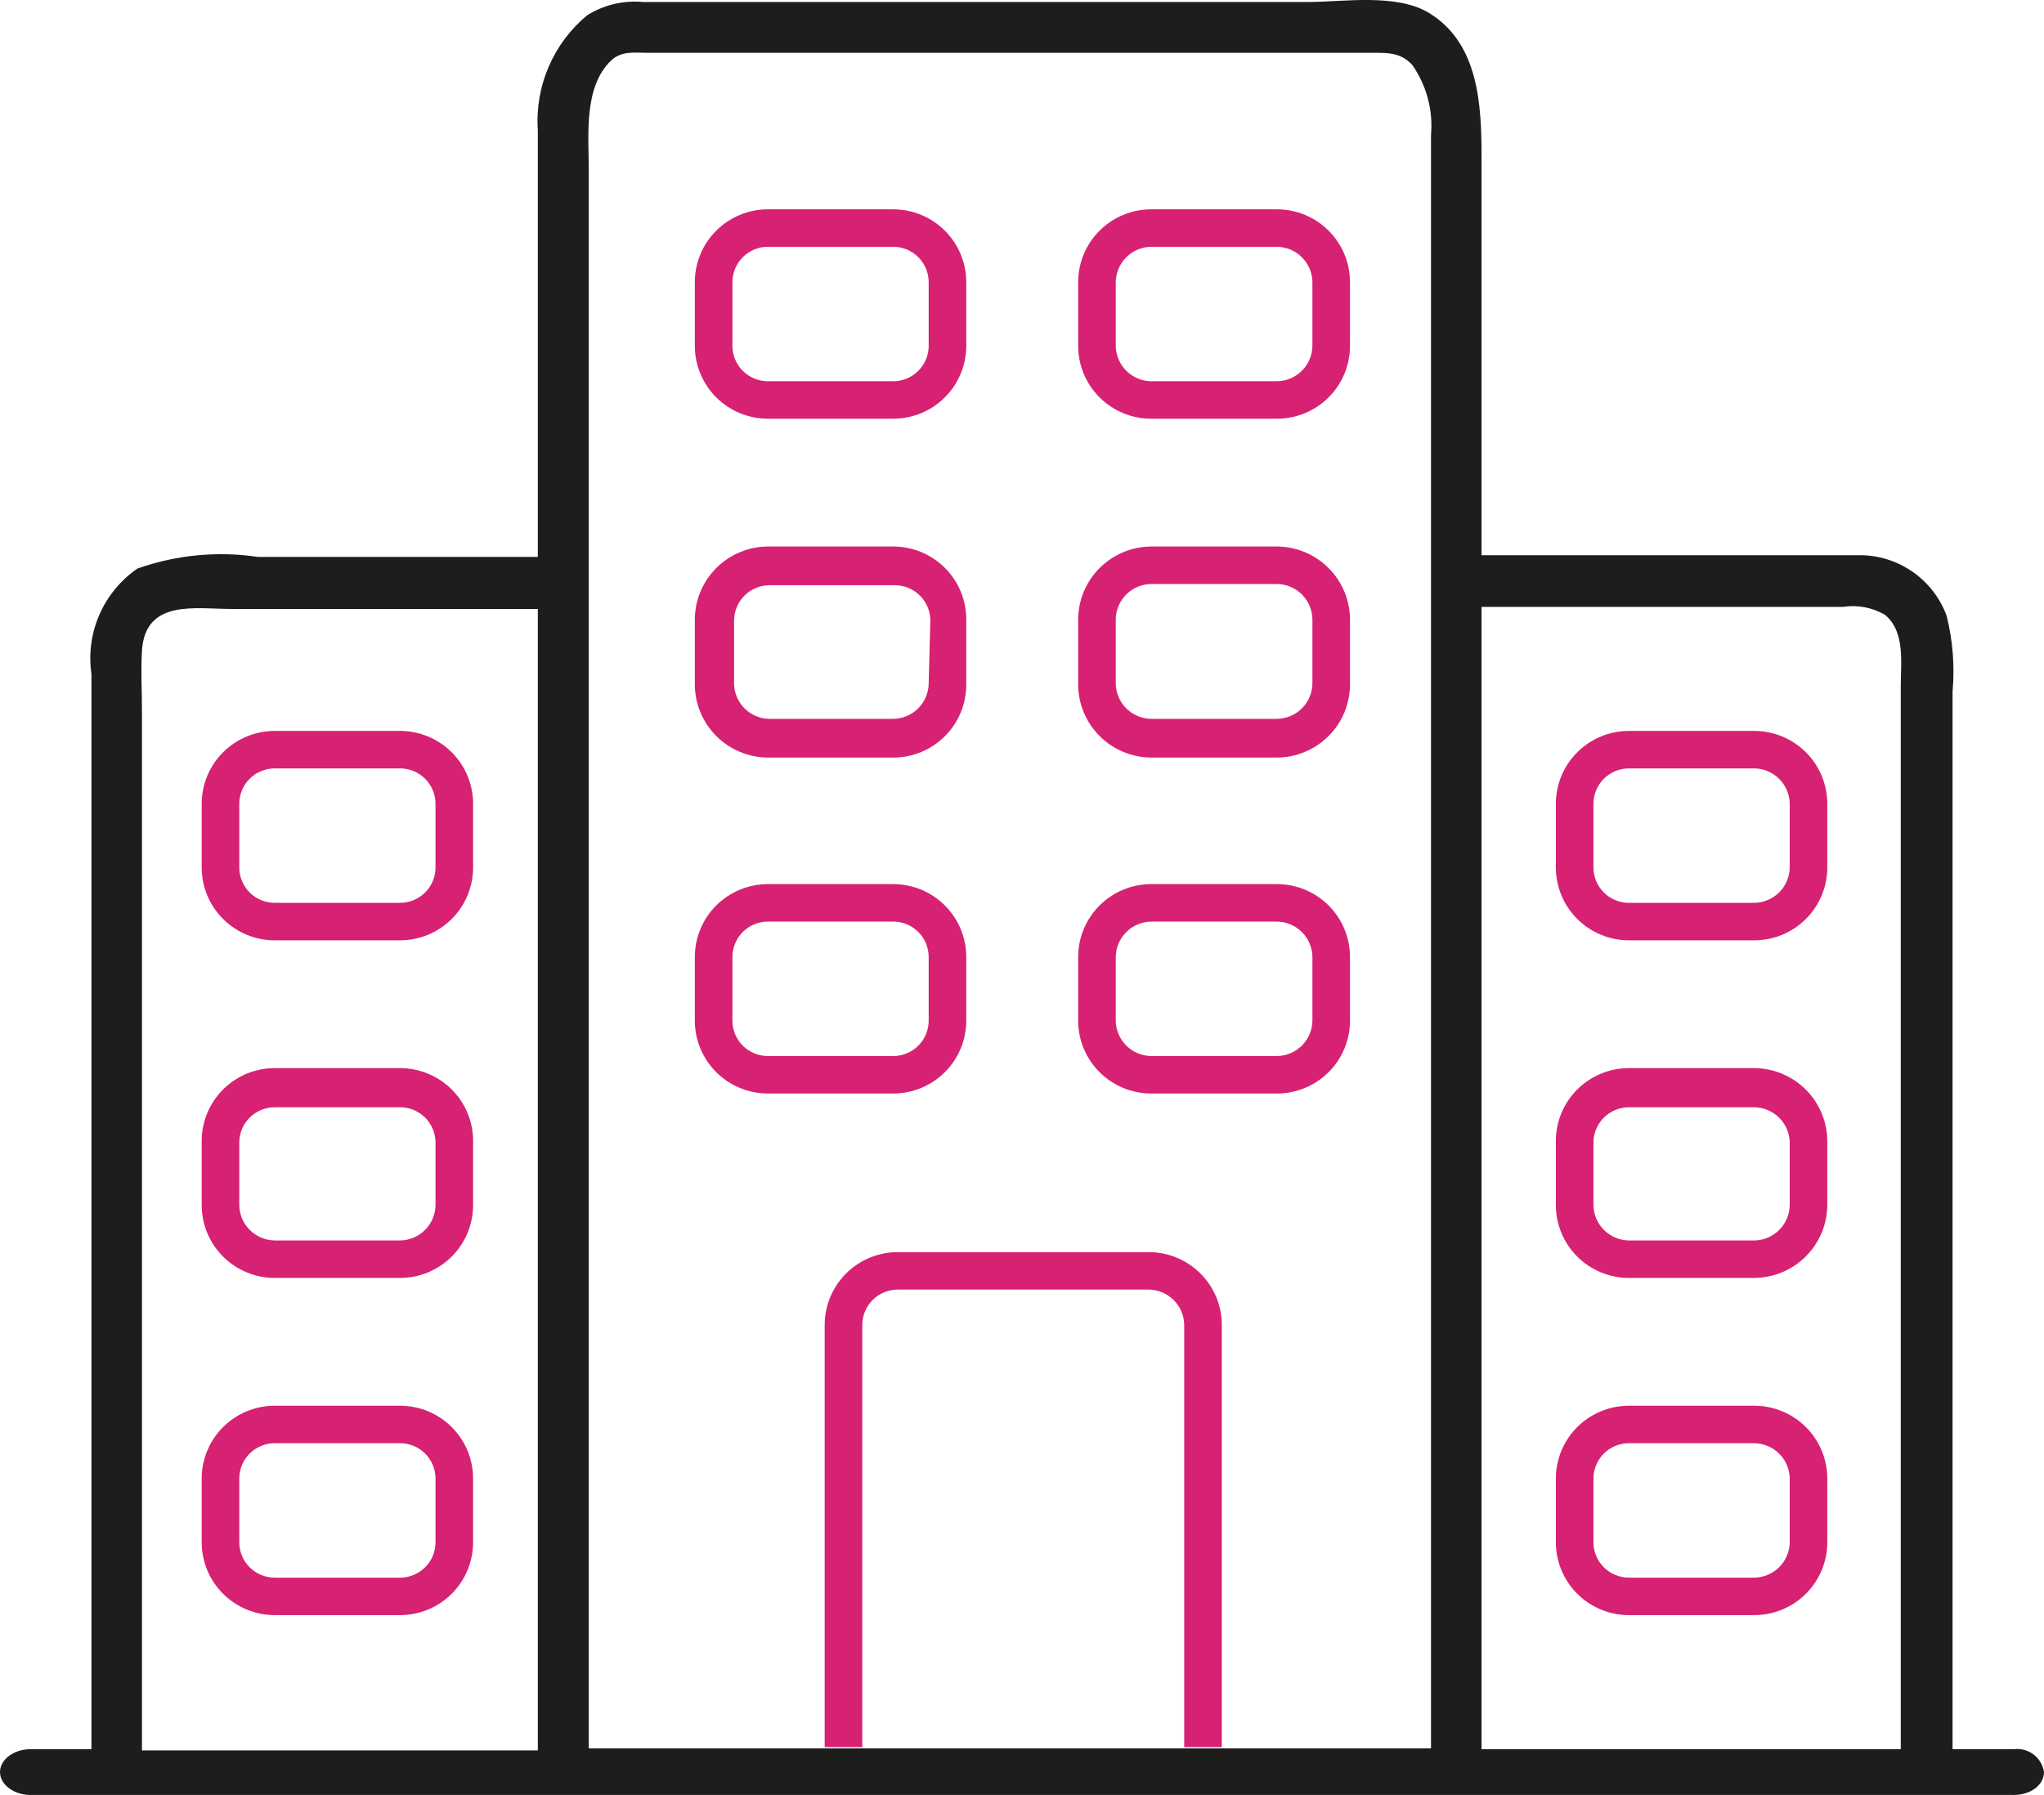
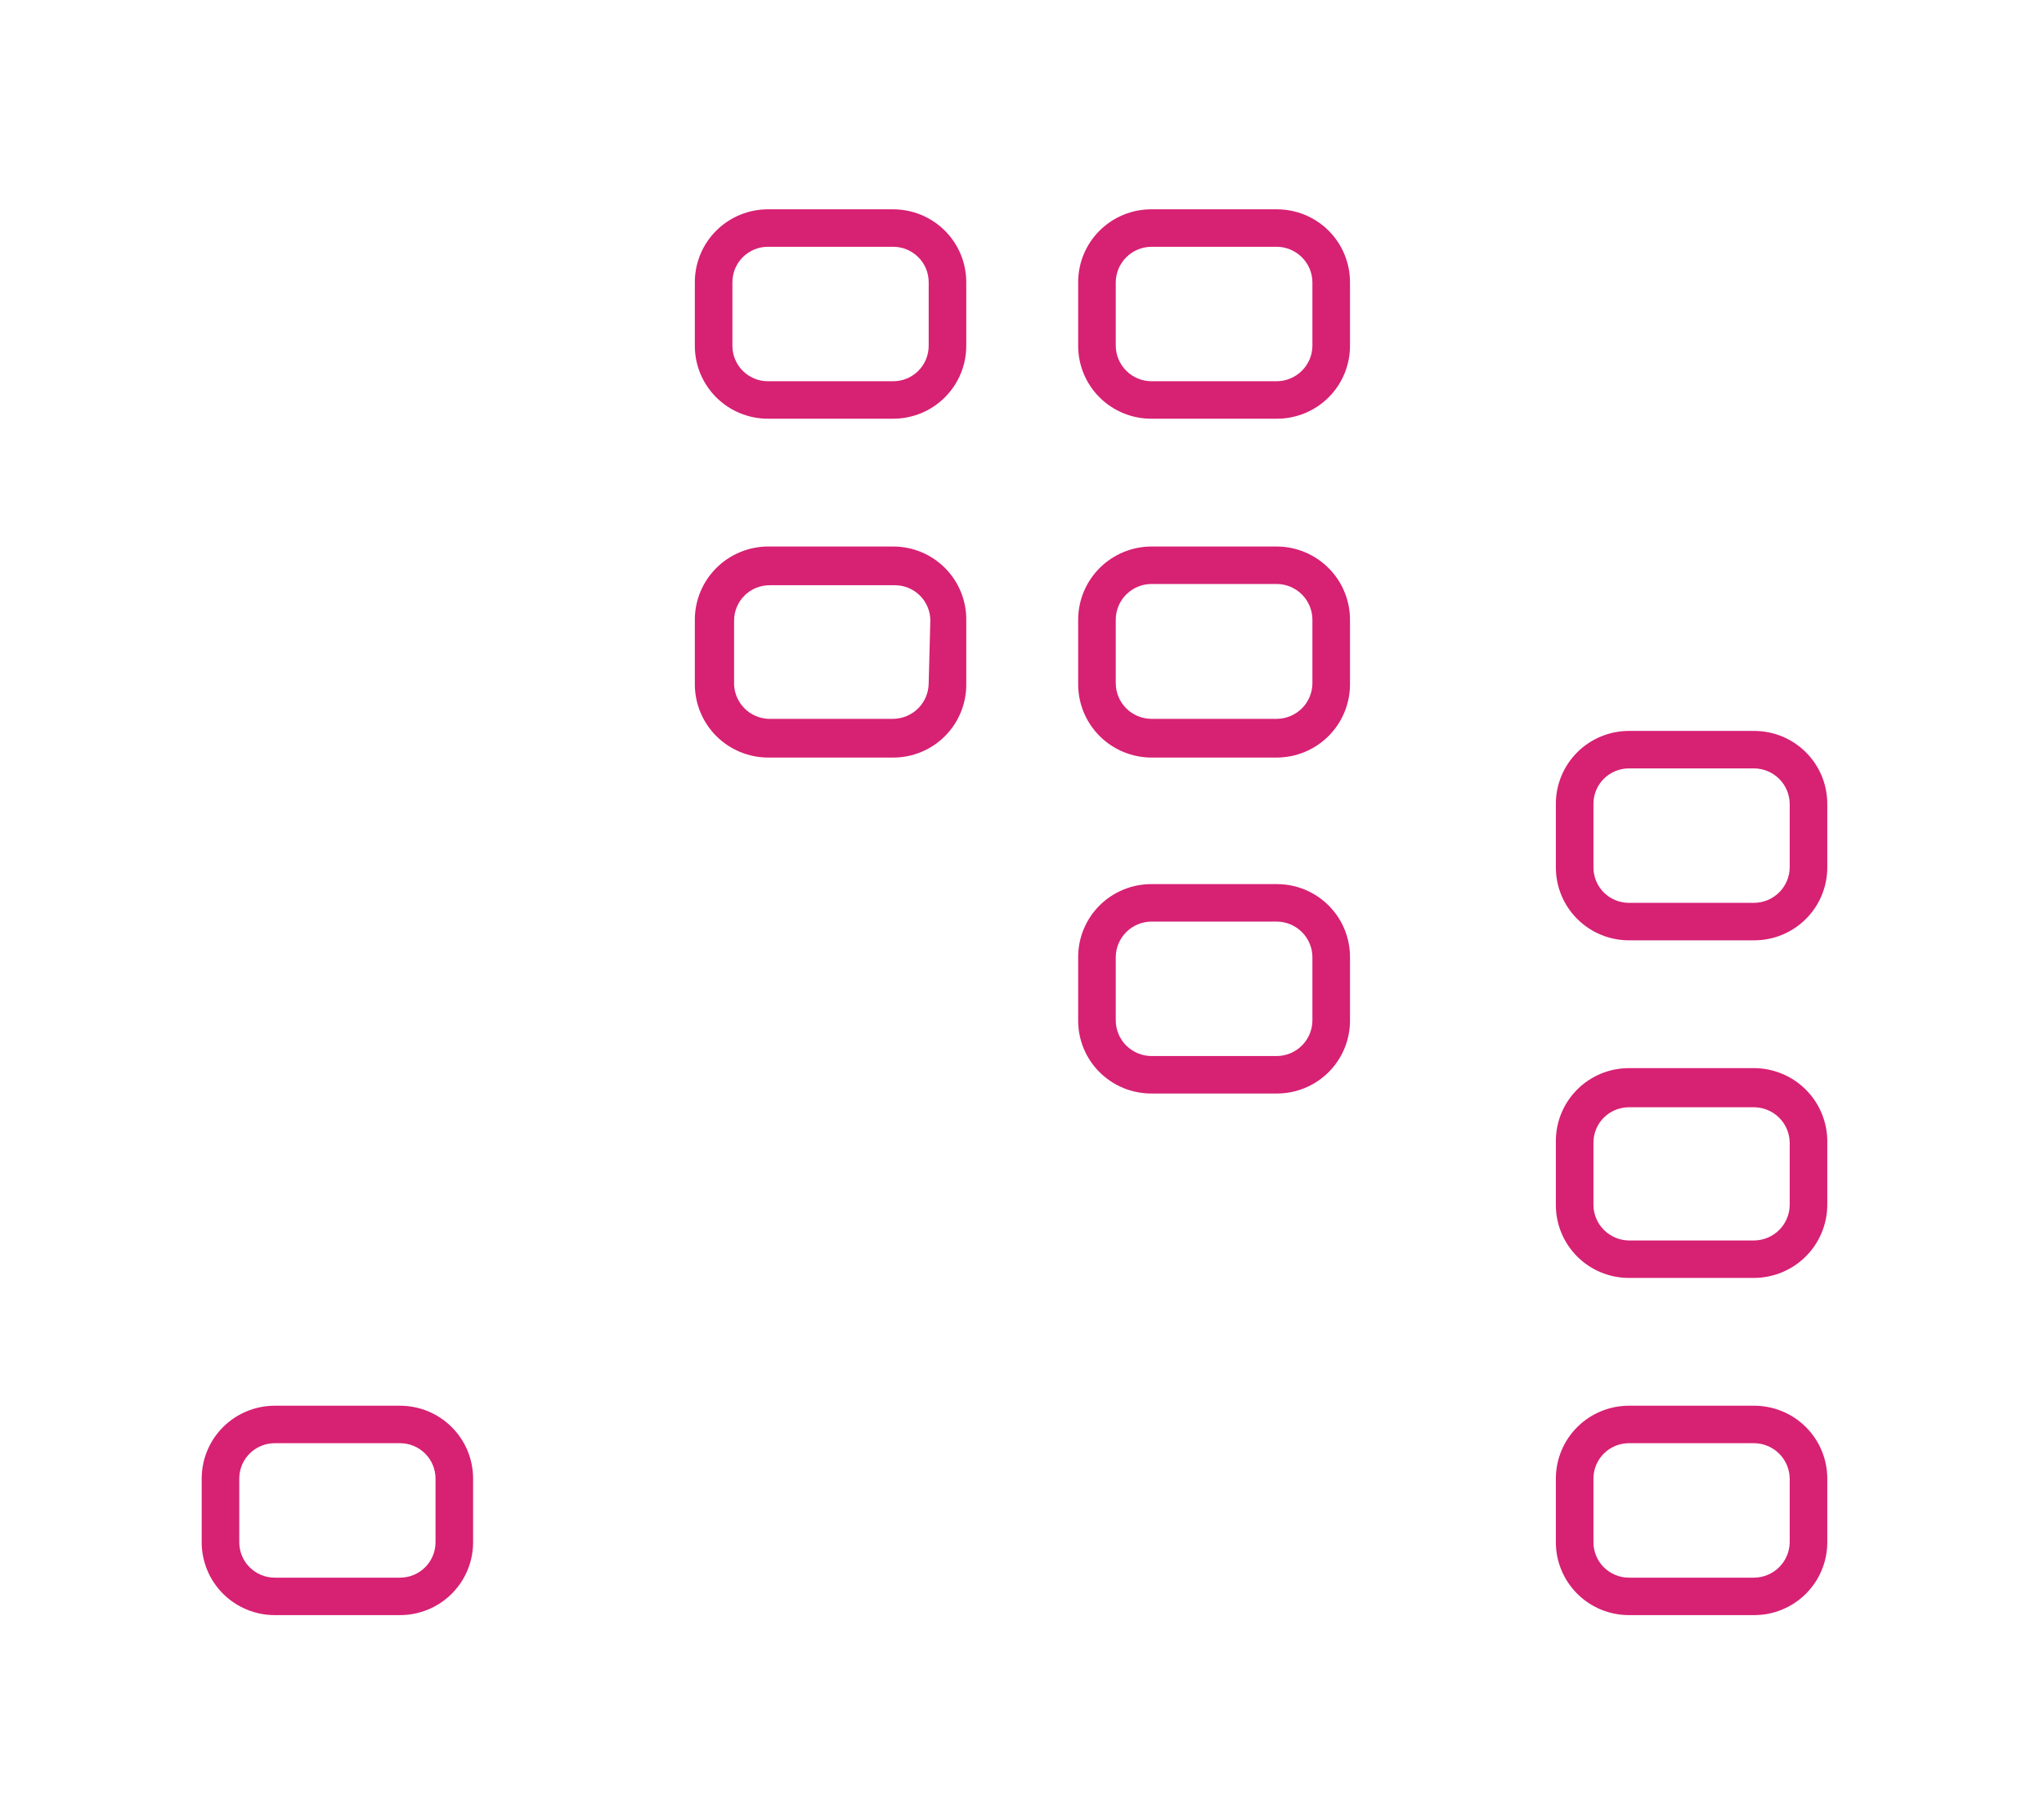
<svg xmlns="http://www.w3.org/2000/svg" width="148" height="130" viewBox="0 0 148 130" fill="none">
-   <path d="M145.823 126.684H141.379V50.103C141.543 48.264 141.4 46.409 140.955 44.616C140.5 43.366 139.681 42.28 138.604 41.496C137.527 40.712 136.241 40.266 134.908 40.214H107.274V11.331C107.274 7.592 107.062 3.19 103.555 0.99C101.196 -0.518 97.296 0.145 94.666 0.145H46.562C45.142 0.013 43.717 0.352 42.51 1.11C41.298 2.117 40.343 3.396 39.723 4.843C39.103 6.289 38.835 7.862 38.943 9.431C38.943 11.482 38.943 30.536 38.943 32.556V40.335H18.685C15.747 39.899 12.747 40.188 9.947 41.179C8.736 42.016 7.784 43.173 7.196 44.521C6.608 45.869 6.41 47.353 6.621 48.807V126.684H2.207C0.998 126.684 0 127.437 0 128.342C0 129.246 0.998 130 2.207 130H145.823C147.032 130 148 129.276 148 128.342C147.925 127.837 147.656 127.382 147.249 127.072C146.843 126.762 146.331 126.623 145.823 126.684ZM133.457 43.953C134.501 43.792 135.569 43.994 136.48 44.526C137.962 45.732 137.629 47.993 137.629 49.681V126.684H107.274V43.953H133.457ZM44.264 4.366C45.02 3.673 45.927 3.824 46.864 3.824H99.443C100.561 3.824 101.438 3.824 102.255 4.698C103.289 6.175 103.771 7.968 103.615 9.763V126.623H42.631V12.356C42.631 9.793 42.238 6.296 44.264 4.366ZM10.28 47.118C10.522 43.38 14.15 44.103 16.75 44.103H38.943V126.774H10.28V51.55C10.28 50.073 10.189 48.596 10.28 47.118Z" fill="#1D1D1B" />
-   <path d="M83.146 90.685H65.005C63.602 90.685 62.256 91.241 61.264 92.23C60.272 93.22 59.714 94.562 59.714 95.961V126.533H62.435V95.961C62.435 95.624 62.502 95.291 62.631 94.98C62.76 94.669 62.949 94.387 63.188 94.149C63.426 93.911 63.71 93.722 64.022 93.593C64.333 93.465 64.668 93.398 65.005 93.398H83.146C83.831 93.398 84.487 93.667 84.974 94.147C85.461 94.627 85.738 95.279 85.746 95.961V126.533H88.467V95.961C88.467 95.266 88.33 94.577 88.062 93.935C87.794 93.293 87.402 92.71 86.907 92.219C86.412 91.729 85.826 91.341 85.18 91.078C84.535 90.814 83.844 90.681 83.146 90.685Z" fill="#D72173" />
  <path d="M64.672 15.16H55.602C54.199 15.16 52.853 15.716 51.861 16.705C50.868 17.695 50.311 19.037 50.311 20.436V25.049C50.311 26.448 50.868 27.79 51.861 28.78C52.853 29.769 54.199 30.325 55.602 30.325H64.672C66.076 30.325 67.422 29.769 68.414 28.78C69.406 27.79 69.964 26.448 69.964 25.049V20.436C69.964 19.037 69.406 17.695 68.414 16.705C67.422 15.716 66.076 15.16 64.672 15.16ZM67.243 25.049C67.243 25.386 67.176 25.719 67.047 26.03C66.918 26.341 66.728 26.623 66.49 26.861C66.251 27.099 65.968 27.288 65.656 27.417C65.344 27.545 65.01 27.612 64.672 27.612H55.602C55.264 27.612 54.93 27.545 54.619 27.417C54.307 27.288 54.023 27.099 53.785 26.861C53.546 26.623 53.357 26.341 53.228 26.03C53.099 25.719 53.032 25.386 53.032 25.049V20.436C53.032 19.756 53.303 19.105 53.785 18.624C54.267 18.143 54.92 17.873 55.602 17.873H64.672C65.354 17.873 66.008 18.143 66.49 18.624C66.972 19.105 67.243 19.756 67.243 20.436V25.049Z" fill="#D72173" />
  <path d="M92.458 15.16H83.388C82.691 15.156 81.999 15.289 81.354 15.553C80.708 15.816 80.122 16.204 79.627 16.695C79.132 17.185 78.74 17.768 78.472 18.41C78.204 19.052 78.067 19.741 78.067 20.436V25.049C78.067 25.744 78.204 26.433 78.472 27.075C78.74 27.717 79.132 28.3 79.627 28.791C80.122 29.281 80.708 29.669 81.354 29.932C81.999 30.196 82.691 30.329 83.388 30.325H92.458C93.862 30.325 95.207 29.769 96.2 28.78C97.192 27.79 97.749 26.448 97.749 25.049V20.436C97.749 19.037 97.192 17.695 96.2 16.705C95.207 15.716 93.862 15.16 92.458 15.16ZM95.028 25.049C95.021 25.726 94.747 26.373 94.267 26.852C93.787 27.331 93.138 27.604 92.458 27.612H83.388C82.704 27.612 82.047 27.343 81.56 26.863C81.073 26.383 80.796 25.731 80.788 25.049V20.436C80.796 19.754 81.073 19.102 81.56 18.622C82.047 18.142 82.704 17.873 83.388 17.873H92.458C93.138 17.881 93.787 18.154 94.267 18.633C94.747 19.112 95.021 19.759 95.028 20.436V25.049Z" fill="#D72173" />
  <path d="M64.672 39.581H55.602C54.201 39.589 52.86 40.148 51.869 41.135C50.879 42.123 50.319 43.46 50.311 44.857V49.591C50.319 50.988 50.879 52.325 51.869 53.313C52.86 54.301 54.201 54.859 55.602 54.867H64.672C66.076 54.867 67.422 54.311 68.414 53.322C69.406 52.332 69.964 50.99 69.964 49.591V44.948C69.976 44.247 69.848 43.551 69.587 42.901C69.327 42.25 68.939 41.658 68.446 41.158C67.954 40.659 67.367 40.262 66.719 39.991C66.071 39.72 65.375 39.581 64.672 39.581ZM67.243 49.5C67.235 50.178 66.961 50.825 66.481 51.304C66.001 51.783 65.352 52.055 64.672 52.063H55.602C54.959 52.026 54.353 51.753 53.901 51.297C53.448 50.84 53.182 50.232 53.153 49.591V44.948C53.153 44.268 53.424 43.616 53.906 43.136C54.388 42.655 55.041 42.385 55.723 42.385H64.793C65.475 42.385 66.129 42.655 66.611 43.136C67.093 43.616 67.363 44.268 67.363 44.948L67.243 49.5Z" fill="#D72173" />
  <path d="M92.458 39.581H83.388C81.982 39.581 80.633 40.136 79.636 41.125C78.639 42.113 78.075 43.455 78.067 44.857V49.591C78.075 50.993 78.639 52.335 79.636 53.324C80.633 54.312 81.982 54.867 83.388 54.867H92.458C93.859 54.859 95.201 54.301 96.191 53.313C97.182 52.325 97.742 50.988 97.749 49.591V44.948C97.757 44.248 97.627 43.554 97.365 42.906C97.103 42.257 96.715 41.666 96.223 41.167C95.731 40.669 95.146 40.272 94.5 39.999C93.853 39.727 93.16 39.585 92.458 39.581ZM95.028 49.5C95.021 50.178 94.747 50.825 94.267 51.304C93.787 51.783 93.138 52.055 92.458 52.063H83.388C82.704 52.063 82.047 51.794 81.56 51.314C81.073 50.835 80.796 50.183 80.788 49.5V44.857C80.796 44.175 81.073 43.523 81.56 43.043C82.047 42.564 82.704 42.294 83.388 42.295H92.458C93.138 42.302 93.787 42.575 94.267 43.054C94.747 43.533 95.021 44.18 95.028 44.857V49.5Z" fill="#D72173" />
-   <path d="M64.672 64.032H55.602C54.199 64.032 52.853 64.588 51.861 65.578C50.868 66.567 50.311 67.909 50.311 69.309V73.922C50.311 75.321 50.868 76.663 51.861 77.652C52.853 78.642 54.199 79.198 55.602 79.198H64.672C66.076 79.198 67.422 78.642 68.414 77.652C69.406 76.663 69.964 75.321 69.964 73.922V69.309C69.964 67.909 69.406 66.567 68.414 65.578C67.422 64.588 66.076 64.032 64.672 64.032ZM67.243 73.922C67.243 74.258 67.176 74.591 67.047 74.902C66.918 75.213 66.728 75.496 66.49 75.734C66.251 75.972 65.968 76.16 65.656 76.289C65.344 76.418 65.01 76.484 64.672 76.484H55.602C55.264 76.484 54.93 76.418 54.619 76.289C54.307 76.16 54.023 75.972 53.785 75.734C53.546 75.496 53.357 75.213 53.228 74.902C53.099 74.591 53.032 74.258 53.032 73.922V69.309C53.032 68.629 53.303 67.977 53.785 67.497C54.267 67.016 54.92 66.746 55.602 66.746H64.672C65.354 66.746 66.008 67.016 66.49 67.497C66.972 67.977 67.243 68.629 67.243 69.309V73.922Z" fill="#D72173" />
  <path d="M92.458 64.032H83.388C82.691 64.029 81.999 64.162 81.354 64.425C80.708 64.689 80.122 65.077 79.627 65.567C79.132 66.058 78.74 66.641 78.472 67.283C78.204 67.925 78.067 68.613 78.067 69.309V73.922C78.067 74.617 78.204 75.306 78.472 75.948C78.74 76.59 79.132 77.173 79.627 77.663C80.122 78.153 80.708 78.541 81.354 78.805C81.999 79.068 82.691 79.202 83.388 79.198H92.458C93.862 79.198 95.207 78.642 96.2 77.652C97.192 76.663 97.749 75.321 97.749 73.922V69.309C97.749 67.909 97.192 66.567 96.2 65.578C95.207 64.588 93.862 64.032 92.458 64.032ZM95.028 73.922C95.021 74.599 94.747 75.246 94.267 75.725C93.787 76.204 93.138 76.477 92.458 76.484H83.388C82.704 76.484 82.047 76.215 81.56 75.736C81.073 75.256 80.796 74.604 80.788 73.922V69.309C80.796 68.626 81.073 67.975 81.56 67.495C82.047 67.015 82.704 66.746 83.388 66.746H92.458C93.138 66.754 93.787 67.026 94.267 67.505C94.747 67.984 95.021 68.632 95.028 69.309V73.922Z" fill="#D72173" />
-   <path d="M28.965 52.937H19.895C18.491 52.937 17.145 53.493 16.153 54.483C15.161 55.472 14.604 56.814 14.604 58.214V62.827C14.604 64.226 15.161 65.568 16.153 66.557C17.145 67.547 18.491 68.103 19.895 68.103H28.965C30.368 68.103 31.714 67.547 32.706 66.557C33.699 65.568 34.256 64.226 34.256 62.827V58.214C34.256 56.814 33.699 55.472 32.706 54.483C31.714 53.493 30.368 52.937 28.965 52.937ZM31.535 62.827C31.535 63.506 31.264 64.158 30.782 64.639C30.3 65.119 29.647 65.389 28.965 65.389H19.895C19.213 65.389 18.559 65.119 18.077 64.639C17.595 64.158 17.325 63.506 17.325 62.827V58.214C17.325 57.534 17.595 56.882 18.077 56.402C18.559 55.921 19.213 55.651 19.895 55.651H28.965C29.647 55.651 30.3 55.921 30.782 56.402C31.264 56.882 31.535 57.534 31.535 58.214V62.827Z" fill="#D72173" />
-   <path d="M28.965 77.359H19.895C18.491 77.359 17.145 77.915 16.153 78.904C15.161 79.894 14.604 81.236 14.604 82.635V87.278C14.604 88.677 15.161 90.019 16.153 91.009C17.145 91.998 18.491 92.554 19.895 92.554H28.965C30.368 92.554 31.714 91.998 32.706 91.009C33.699 90.019 34.256 88.677 34.256 87.278V82.755C34.272 82.052 34.147 81.353 33.889 80.699C33.63 80.045 33.243 79.449 32.75 78.947C32.257 78.444 31.668 78.044 31.018 77.772C30.368 77.499 29.67 77.359 28.965 77.359ZM31.535 87.278C31.527 87.955 31.254 88.603 30.774 89.081C30.293 89.56 29.644 89.833 28.965 89.841H19.895C19.215 89.833 18.566 89.56 18.086 89.081C17.606 88.603 17.332 87.955 17.325 87.278V82.755C17.325 82.419 17.391 82.086 17.52 81.775C17.649 81.464 17.839 81.181 18.077 80.943C18.316 80.705 18.599 80.517 18.911 80.388C19.223 80.259 19.557 80.193 19.895 80.193H28.965C29.303 80.193 29.637 80.259 29.949 80.388C30.26 80.517 30.544 80.705 30.782 80.943C31.021 81.181 31.21 81.464 31.339 81.775C31.469 82.086 31.535 82.419 31.535 82.755V87.278Z" fill="#D72173" />
  <path d="M28.965 101.81H19.895C18.491 101.81 17.145 102.366 16.153 103.355C15.161 104.345 14.604 105.687 14.604 107.086V111.699C14.604 113.099 15.161 114.44 16.153 115.43C17.145 116.419 18.491 116.975 19.895 116.975H28.965C30.368 116.975 31.714 116.419 32.706 115.43C33.699 114.44 34.256 113.099 34.256 111.699V107.086C34.256 105.687 33.699 104.345 32.706 103.355C31.714 102.366 30.368 101.81 28.965 101.81ZM31.535 111.699C31.535 112.379 31.264 113.031 30.782 113.511C30.3 113.992 29.647 114.262 28.965 114.262H19.895C19.213 114.262 18.559 113.992 18.077 113.511C17.595 113.031 17.325 112.379 17.325 111.699V107.086C17.325 106.407 17.595 105.755 18.077 105.274C18.559 104.794 19.213 104.524 19.895 104.524H28.965C29.647 104.524 30.3 104.794 30.782 105.274C31.264 105.755 31.535 106.407 31.535 107.086V111.699Z" fill="#D72173" />
  <path d="M127.017 52.937H117.946C116.543 52.937 115.197 53.493 114.205 54.483C113.213 55.472 112.655 56.814 112.655 58.214V62.827C112.655 64.226 113.213 65.568 114.205 66.557C115.197 67.547 116.543 68.103 117.946 68.103H127.017C128.42 68.103 129.766 67.547 130.758 66.557C131.751 65.568 132.308 64.226 132.308 62.827V58.214C132.308 56.814 131.751 55.472 130.758 54.483C129.766 53.493 128.42 52.937 127.017 52.937ZM129.587 62.827C129.579 63.504 129.306 64.151 128.826 64.63C128.345 65.109 127.696 65.381 127.017 65.389H117.946C117.265 65.389 116.611 65.119 116.129 64.639C115.647 64.158 115.377 63.506 115.377 62.827V58.214C115.377 57.534 115.647 56.882 116.129 56.402C116.611 55.921 117.265 55.651 117.946 55.651H127.017C127.696 55.659 128.345 55.931 128.826 56.41C129.306 56.889 129.579 57.536 129.587 58.214V62.827Z" fill="#D72173" />
  <path d="M127.017 77.359H117.946C116.543 77.359 115.197 77.915 114.205 78.904C113.213 79.894 112.655 81.236 112.655 82.635V87.278C112.655 88.677 113.213 90.019 114.205 91.009C115.197 91.998 116.543 92.554 117.946 92.554H127.017C128.418 92.546 129.759 91.988 130.75 91C131.74 90.012 132.3 88.675 132.308 87.278V82.755C132.32 82.054 132.192 81.356 131.932 80.704C131.672 80.052 131.285 79.457 130.793 78.955C130.3 78.453 129.713 78.054 129.065 77.78C128.417 77.506 127.721 77.362 127.017 77.359ZM129.587 87.278C129.579 87.955 129.306 88.603 128.826 89.081C128.345 89.56 127.696 89.833 127.017 89.841H117.946C117.267 89.833 116.618 89.56 116.138 89.081C115.658 88.603 115.384 87.955 115.377 87.278V82.755C115.377 82.419 115.443 82.086 115.572 81.775C115.701 81.464 115.891 81.181 116.129 80.943C116.368 80.705 116.651 80.517 116.963 80.388C117.275 80.259 117.609 80.193 117.946 80.193H127.017C127.696 80.201 128.345 80.473 128.826 80.952C129.306 81.431 129.579 82.078 129.587 82.755V87.278Z" fill="#D72173" />
  <path d="M127.017 101.81H117.946C116.543 101.81 115.197 102.366 114.205 103.355C113.213 104.345 112.655 105.687 112.655 107.086V111.699C112.655 113.099 113.213 114.44 114.205 115.43C115.197 116.419 116.543 116.975 117.946 116.975H127.017C128.42 116.975 129.766 116.419 130.758 115.43C131.751 114.44 132.308 113.099 132.308 111.699V107.086C132.308 105.687 131.751 104.345 130.758 103.355C129.766 102.366 128.42 101.81 127.017 101.81ZM129.587 111.699C129.579 112.376 129.306 113.024 128.826 113.503C128.345 113.982 127.696 114.254 127.017 114.262H117.946C117.265 114.262 116.611 113.992 116.129 113.511C115.647 113.031 115.377 112.379 115.377 111.699V107.086C115.377 106.407 115.647 105.755 116.129 105.274C116.611 104.794 117.265 104.524 117.946 104.524H127.017C127.696 104.531 128.345 104.804 128.826 105.283C129.306 105.762 129.579 106.409 129.587 107.086V111.699Z" fill="#D72173" />
</svg>